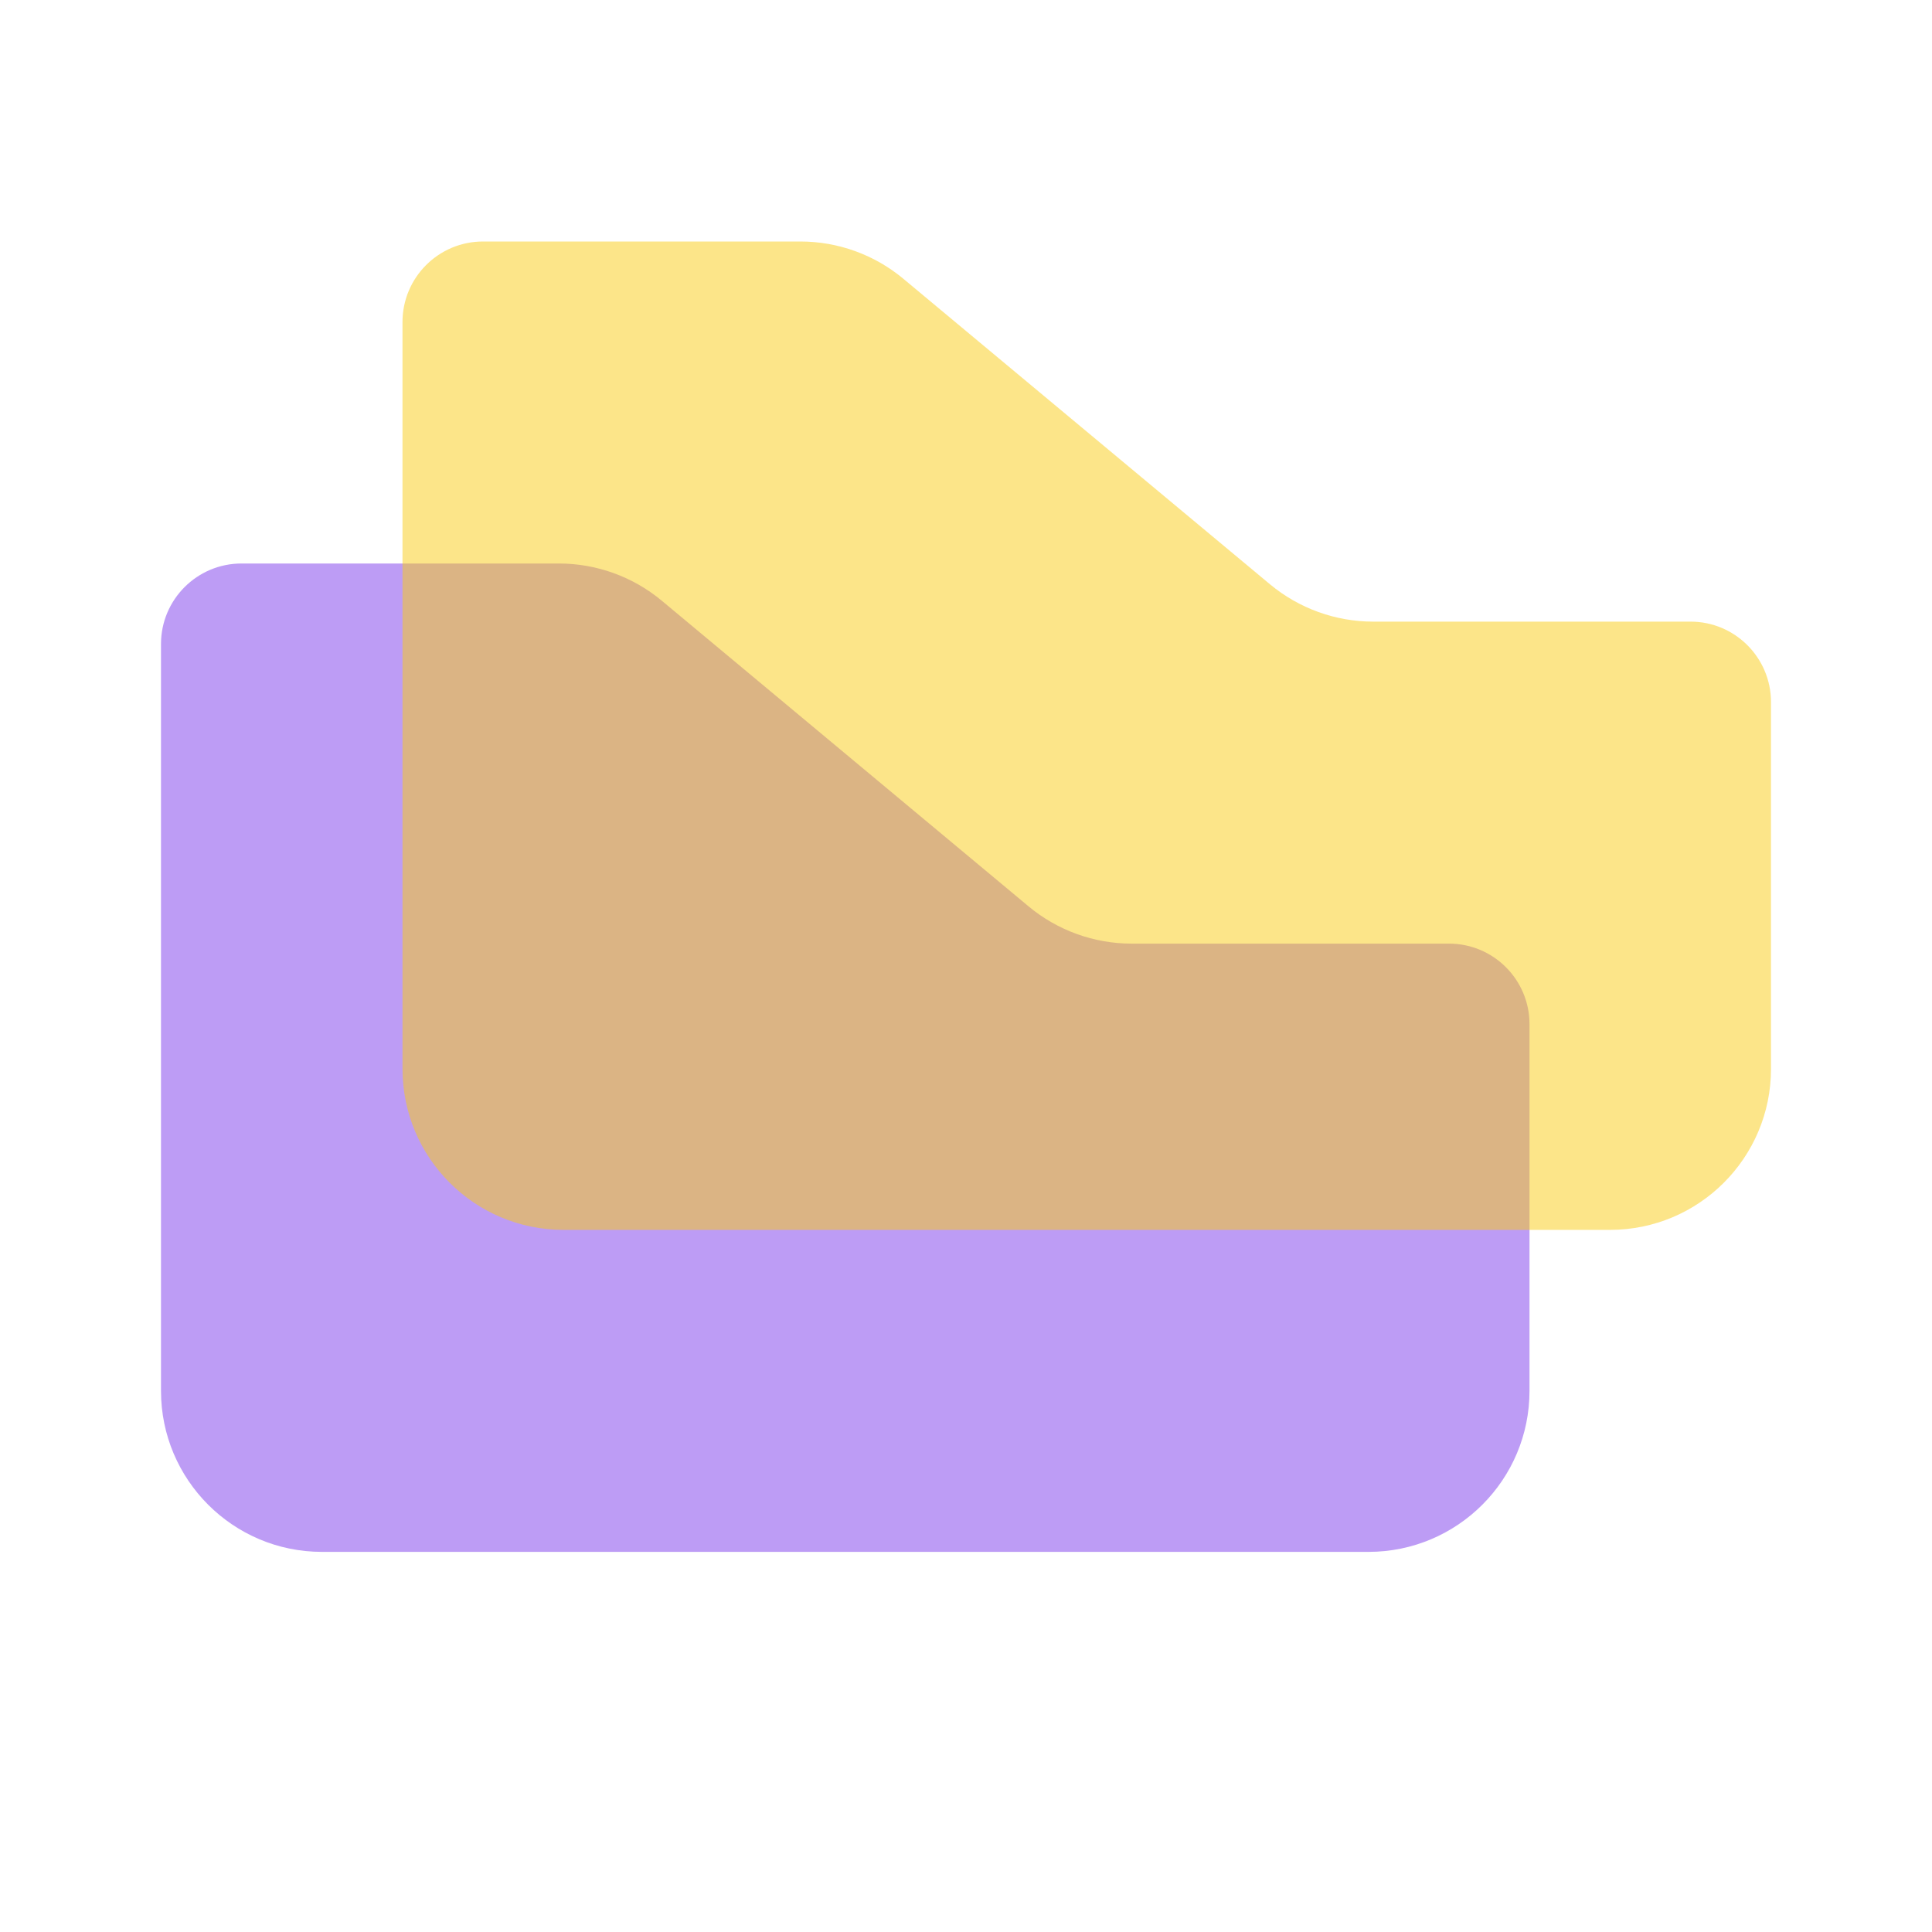
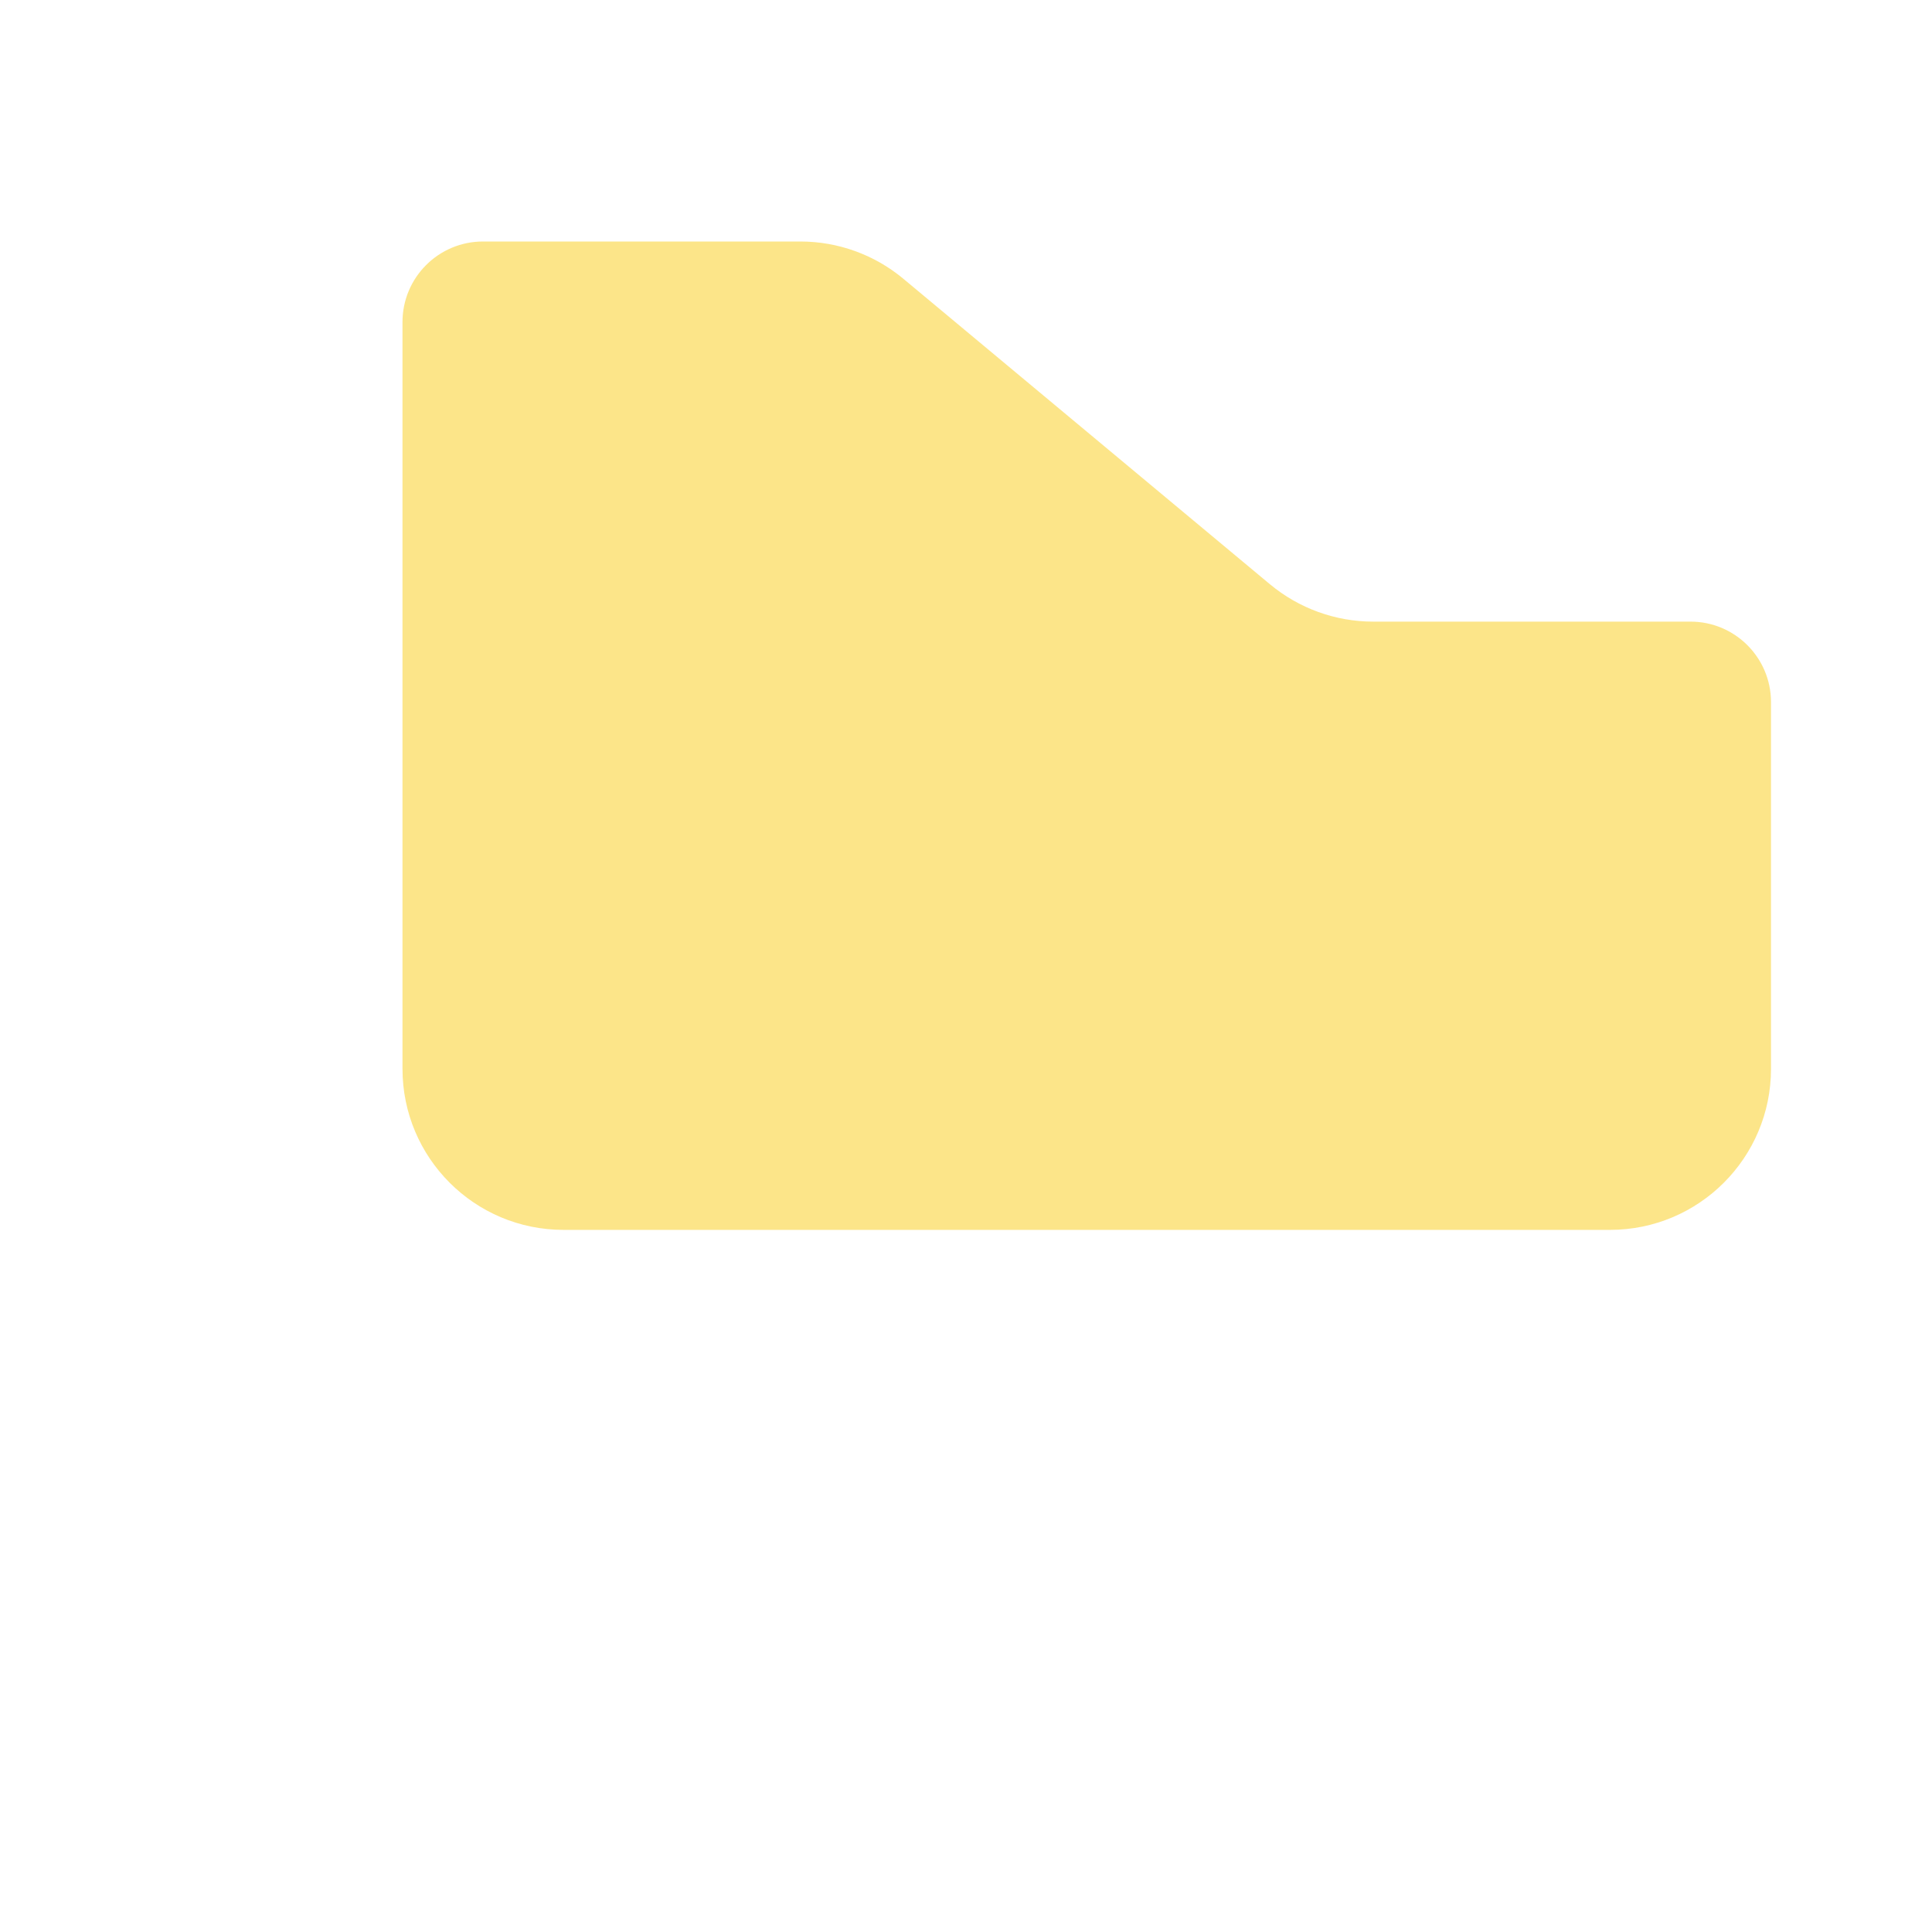
<svg xmlns="http://www.w3.org/2000/svg" width="24" height="24" viewBox="0 0 24 24" fill="none">
-   <path opacity="0.5" d="M2 8C2 7.448 2.448 7 3 7H6.943C7.41 7 7.864 7.164 8.223 7.464L12.777 11.259C13.136 11.558 13.59 11.722 14.057 11.722H18C18.552 11.722 19 12.17 19 12.722V17.278C19 18.382 18.105 19.278 17 19.278H4C2.895 19.278 2 18.382 2 17.278V8Z" fill="#7C3AED" />
  <path opacity="0.5" d="M5 4C5 3.448 5.448 3 6 3H9.943C10.41 3 10.864 3.164 11.223 3.464L15.777 7.259C16.137 7.558 16.59 7.722 17.057 7.722H21C21.552 7.722 22 8.17 22 8.722V13.278C22 14.382 21.105 15.278 20 15.278H7C5.895 15.278 5 14.382 5 13.278V4Z" fill="#FACC15" />
</svg>